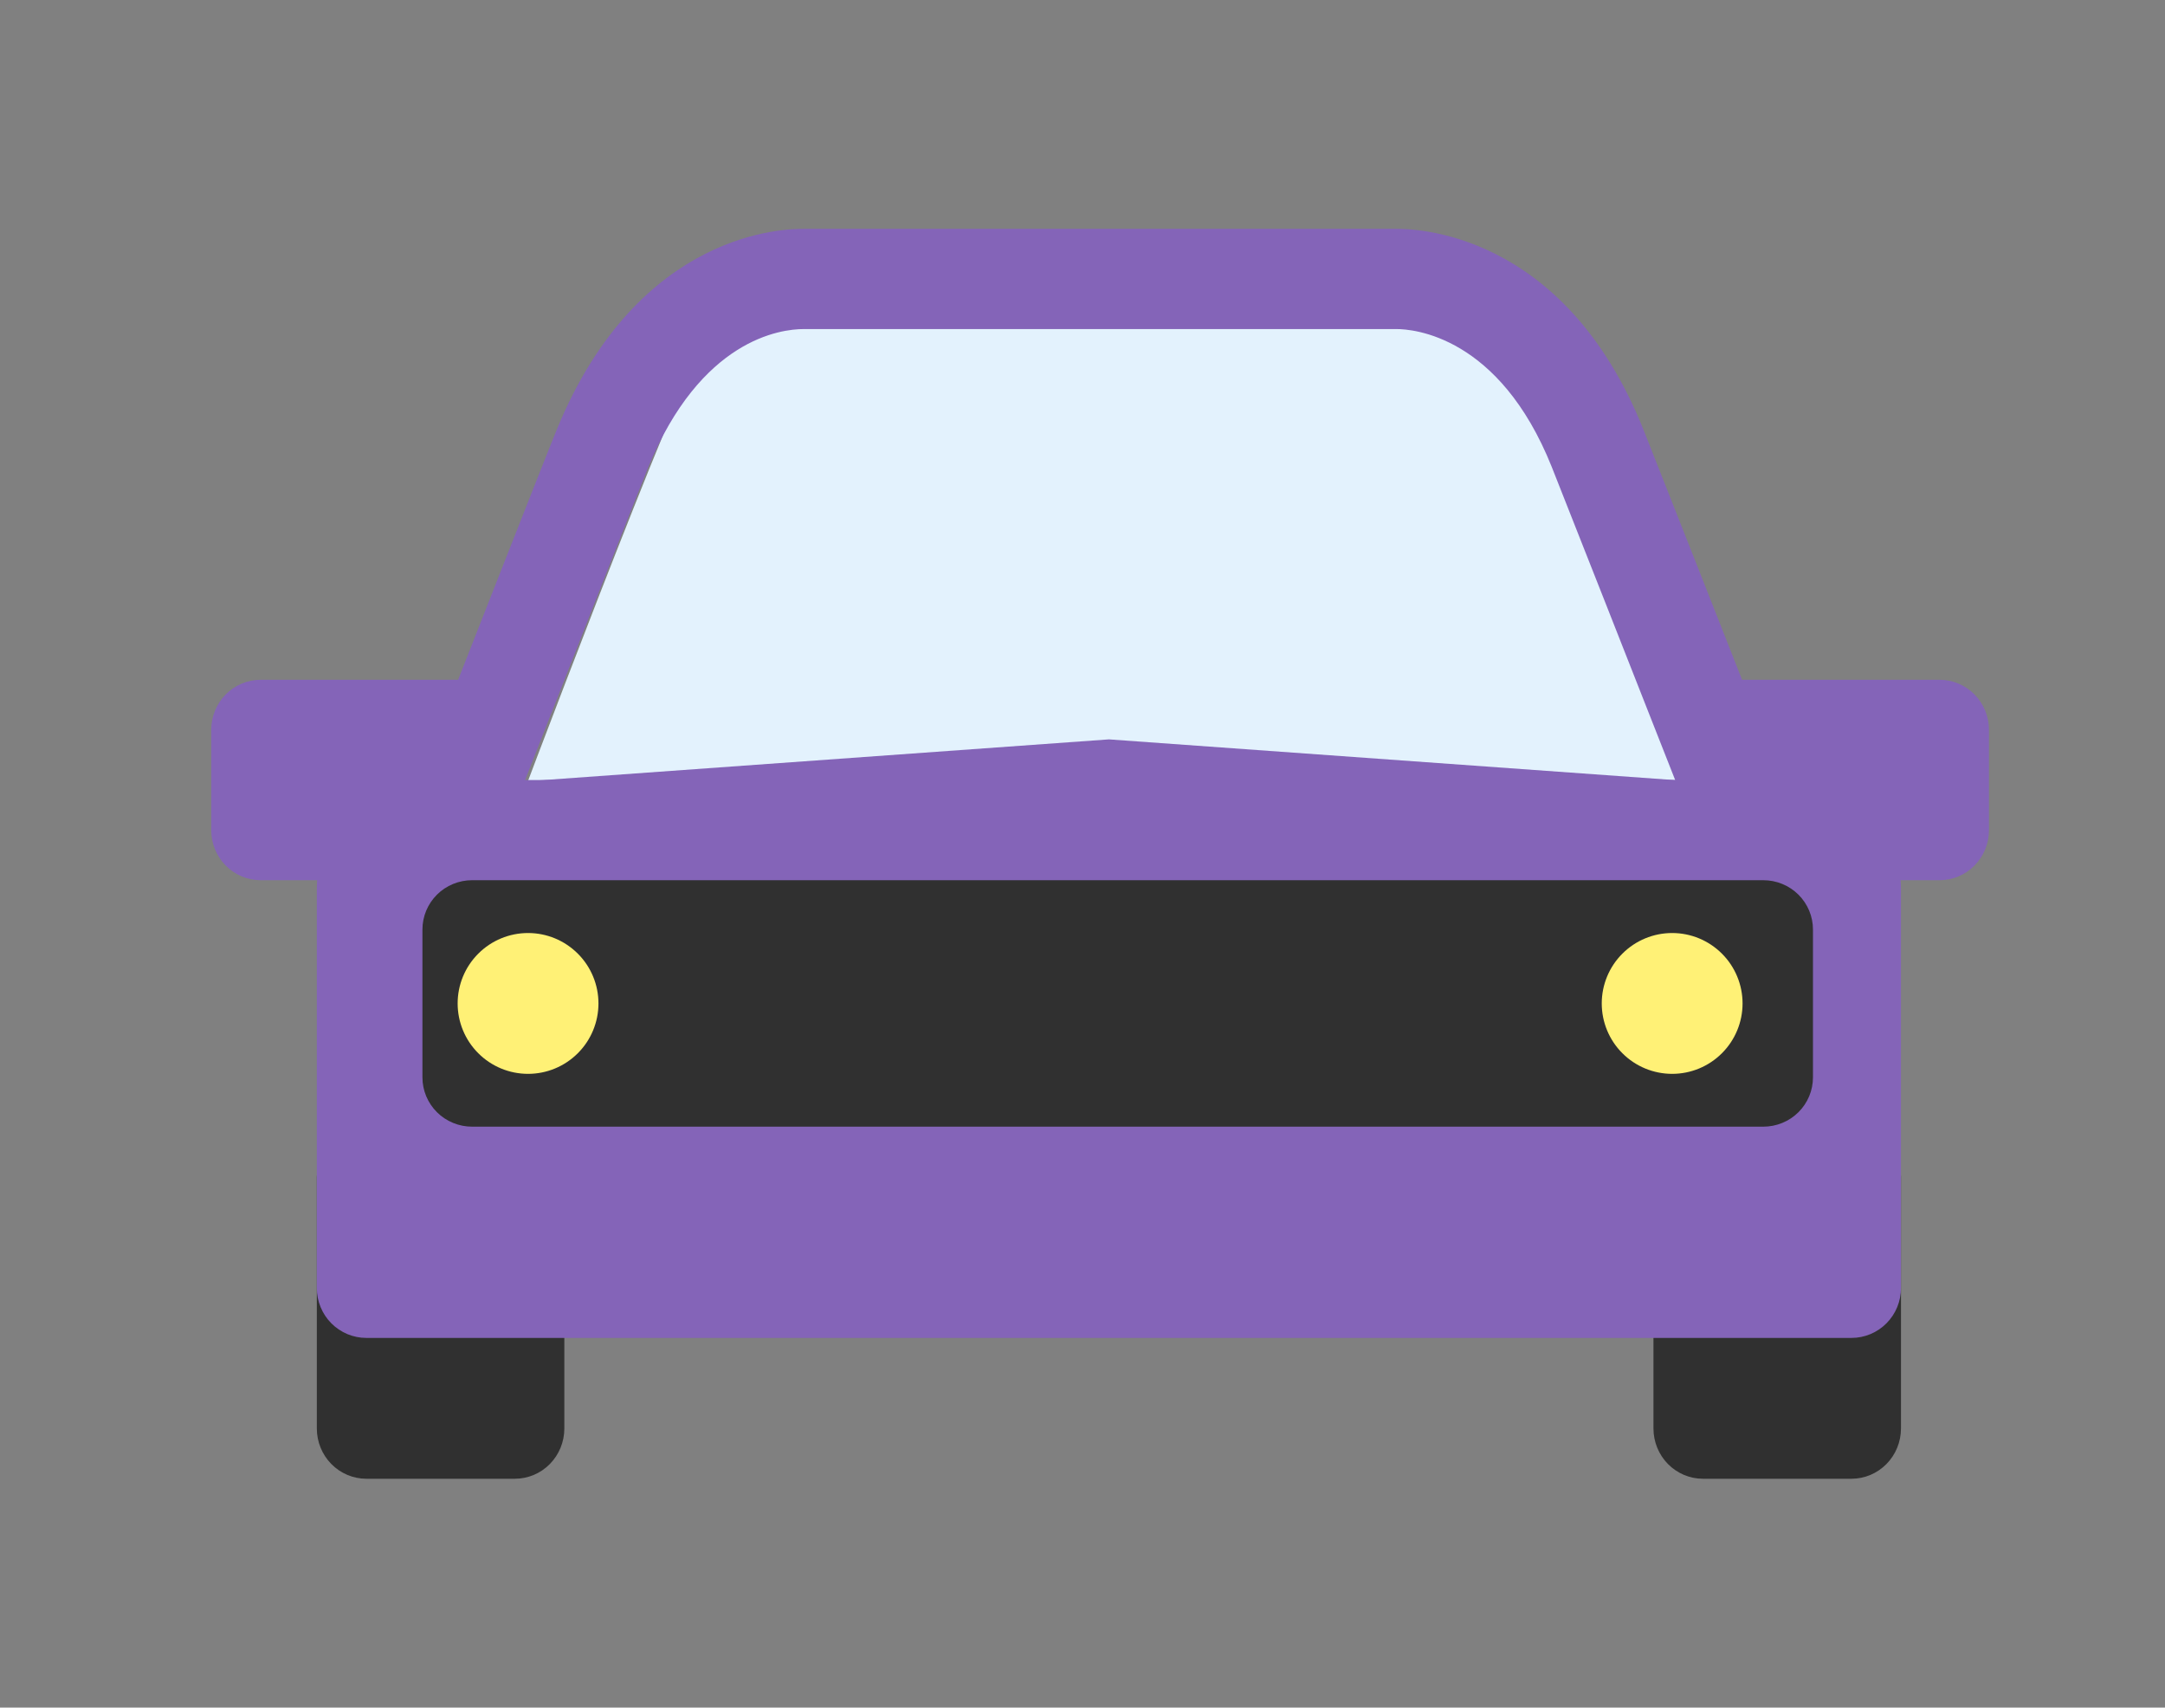
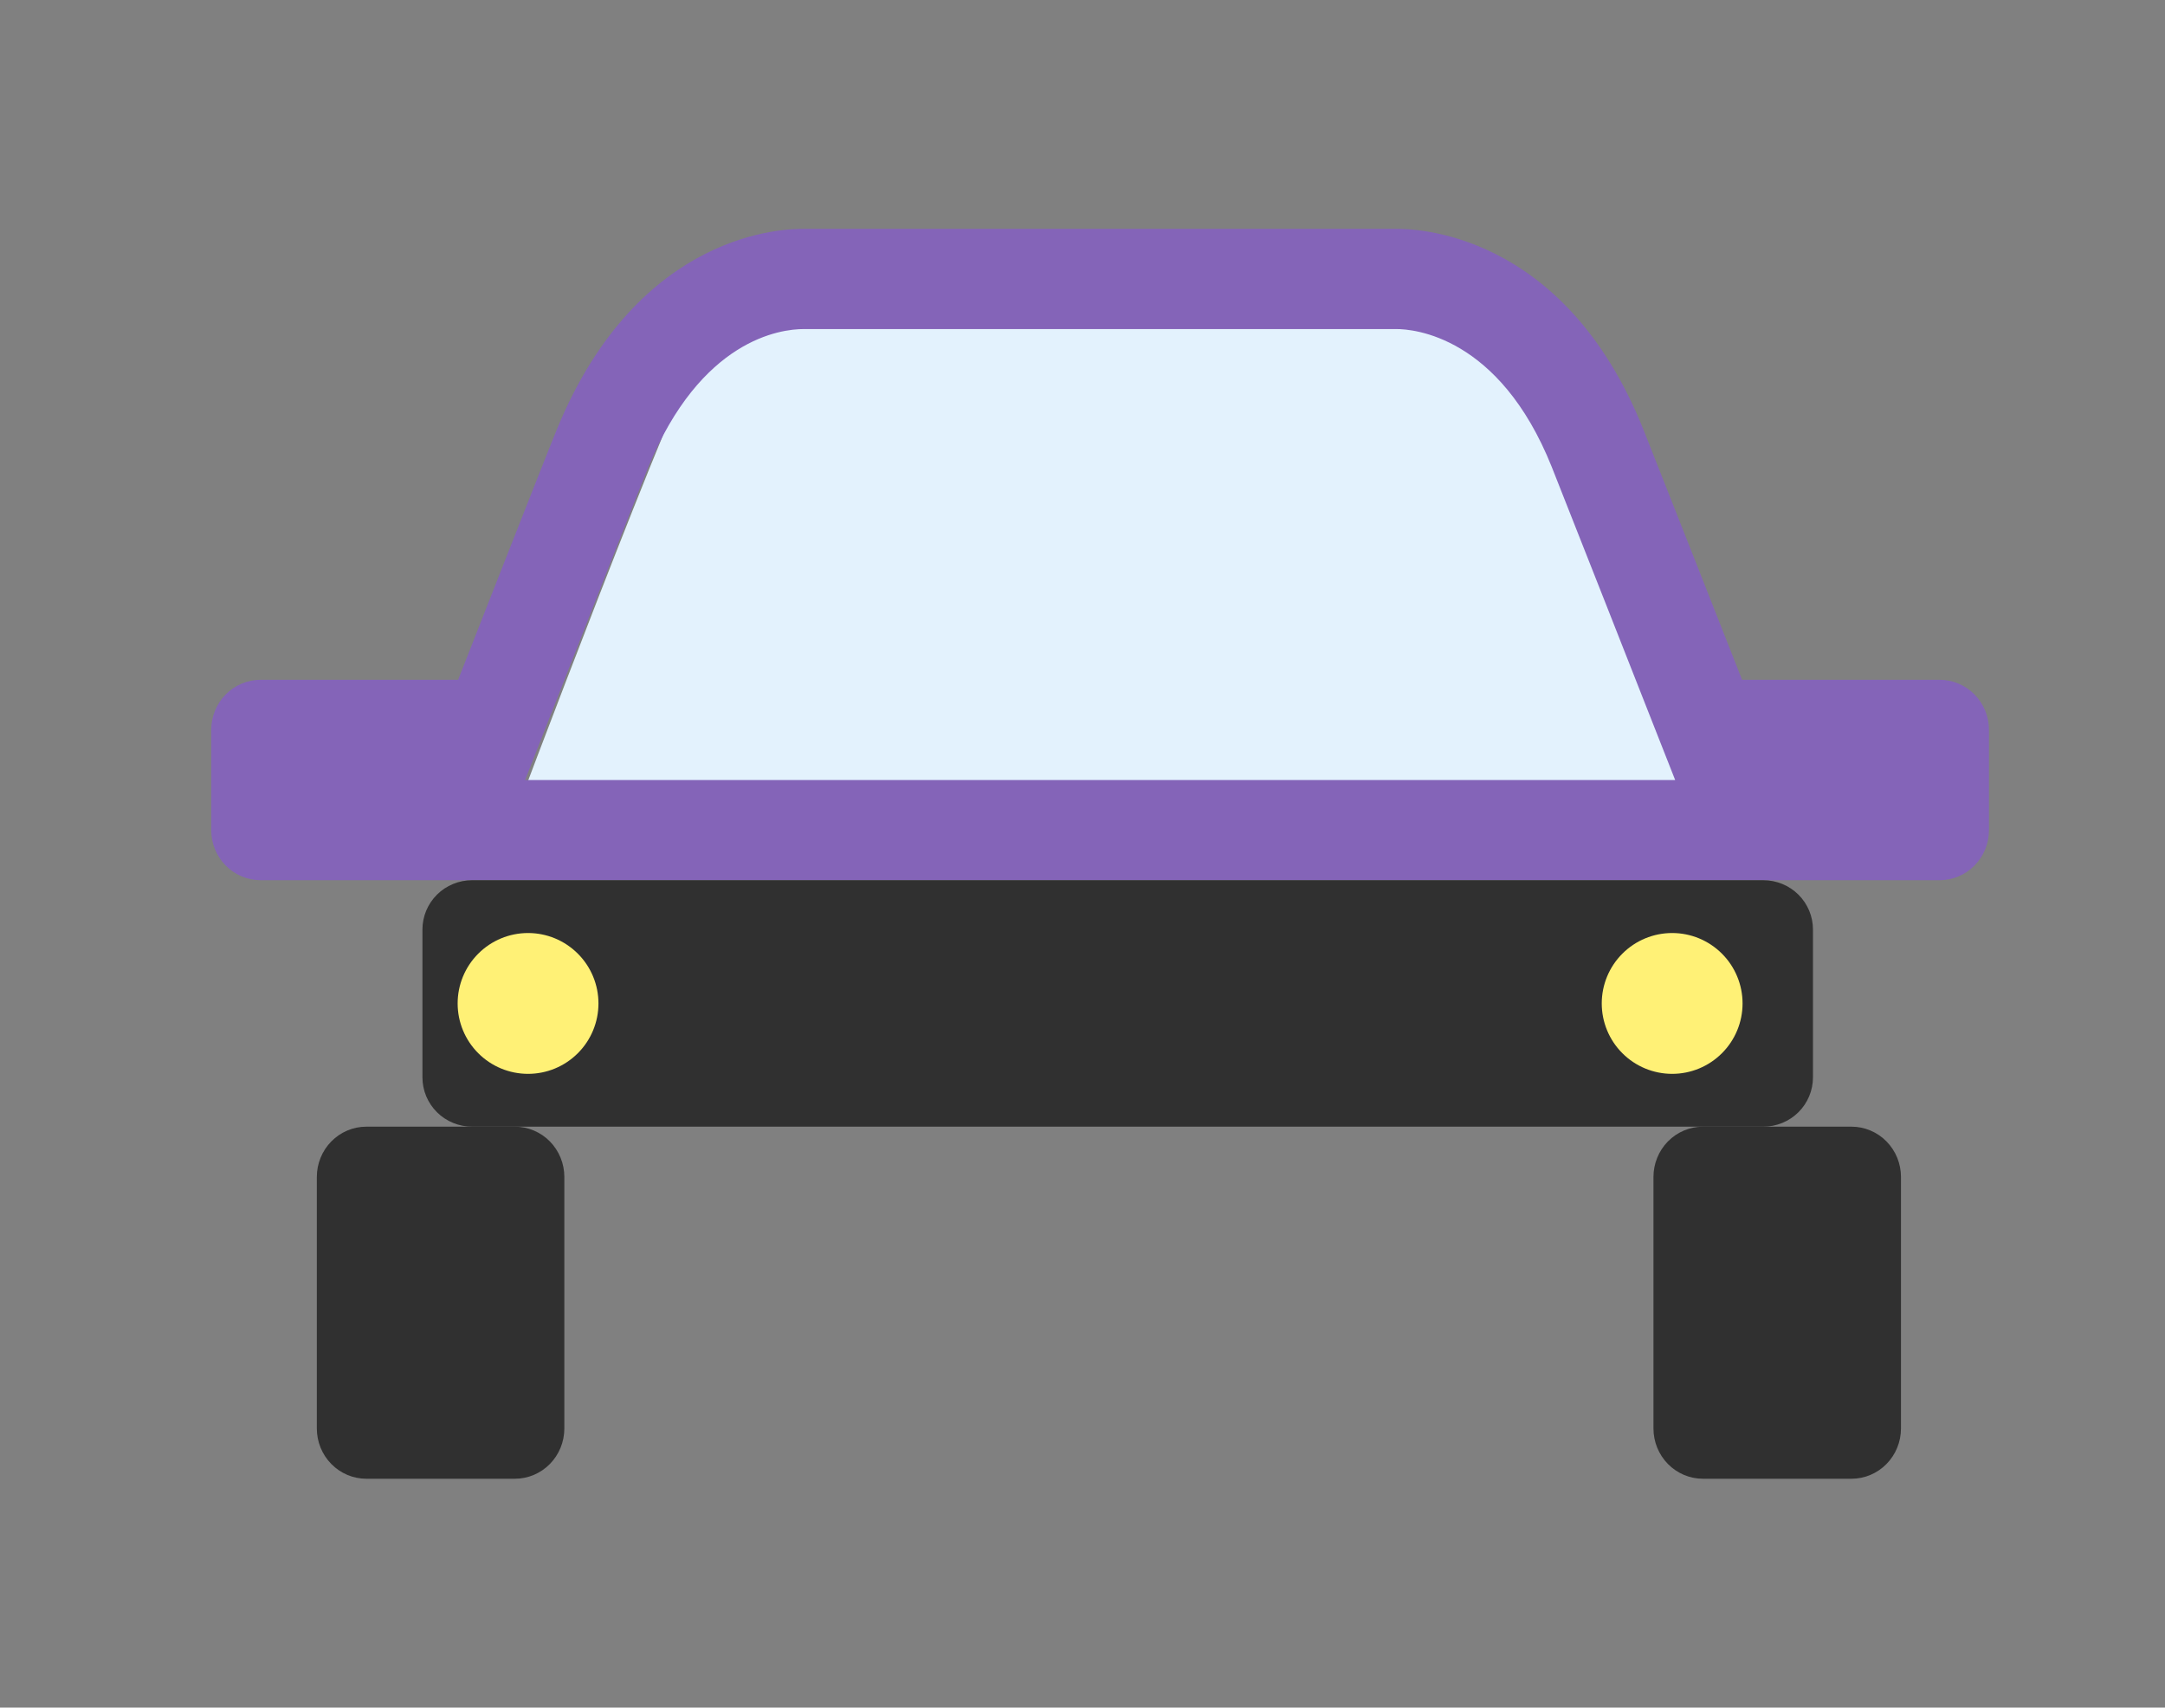
<svg xmlns="http://www.w3.org/2000/svg" width="123" height="97" viewBox="0 0 123 97" fill="none">
  <rect x="0" y="0" width="123" height="97" fill="#808080" stroke="none" />
  <path d="M32.062 66.857C32.062 66.482 31.99 66.11 31.848 65.764C31.707 65.417 31.5 65.102 31.239 64.837C30.978 64.572 30.668 64.361 30.326 64.218C29.985 64.074 29.619 64 29.25 64H20.812C20.443 64 20.077 64.074 19.736 64.218C19.395 64.361 19.085 64.572 18.824 64.837C18.563 65.102 18.355 65.417 18.214 65.764C18.073 66.11 18 66.482 18 66.857V81.143C18 81.901 18.296 82.627 18.824 83.163C19.351 83.699 20.067 84 20.812 84H29.25C29.996 84 30.711 83.699 31.239 83.163C31.766 82.627 32.062 81.901 32.062 81.143V66.857ZM108 66.857C108 66.482 107.927 66.11 107.786 65.764C107.645 65.417 107.437 65.102 107.176 64.837C106.915 64.572 106.605 64.361 106.264 64.218C105.923 64.074 105.557 64 105.188 64H96.75C96.381 64 96.015 64.074 95.674 64.218C95.332 64.361 95.022 64.572 94.761 64.837C94.5 65.102 94.293 65.417 94.152 65.764C94.01 66.11 93.938 66.482 93.938 66.857V81.143C93.938 81.901 94.234 82.627 94.761 83.163C95.289 83.699 96.004 84 96.75 84H105.188C105.933 84 106.649 83.699 107.176 83.163C107.704 82.627 108 81.901 108 81.143V66.857Z" fill="#303030" />
  <path d="M97 47H29C29 47 38.517 21.637 40.333 18.818C42.15 16 45.071 16 46 16H80C80.606 16 83.984 15.913 85.667 18.818C87.095 21.287 97 47 97 47Z" fill="#E3F2FD" />
-   <path d="M102.375 44.833L63 42L23.625 44.833C22.133 44.833 20.702 45.43 19.648 46.493C18.593 47.556 18 48.997 18 50.5V73.167C18 73.918 18.296 74.639 18.824 75.17C19.351 75.701 20.067 76 20.812 76H105.188C105.933 76 106.649 75.701 107.176 75.17C107.704 74.639 108 73.918 108 73.167V50.5C108 48.997 107.407 47.556 106.352 46.493C105.298 45.43 103.867 44.833 102.375 44.833Z" fill="#8464B8" />
  <path d="M79.333 18.692C80.284 18.692 85.177 19.071 88.16 26.525C88.757 28.014 93.76 40.724 93.76 40.727L95.171 44.308H29.832L31.241 40.719C32.929 36.413 36.268 27.914 36.815 26.573C39.823 19.259 44.351 18.692 45.667 18.692H79.333ZM79.342 13H79.333H45.667C44.746 13 36.316 13 31.639 24.385C30.926 26.121 26.028 38.615 26.028 38.615H14.806C14.437 38.615 14.072 38.689 13.732 38.832C13.392 38.975 13.082 39.185 12.822 39.449C12.561 39.713 12.355 40.027 12.214 40.372C12.073 40.718 12 41.088 12 41.462V47.154C12 47.528 12.073 47.898 12.214 48.243C12.355 48.588 12.561 48.902 12.822 49.166C13.082 49.431 13.392 49.64 13.732 49.783C14.072 49.926 14.437 50 14.806 50H110.194C110.939 50 111.652 49.7 112.178 49.166C112.704 48.633 113 47.909 113 47.154V41.462C113 40.707 112.704 39.983 112.178 39.449C111.652 38.915 110.939 38.615 110.194 38.615H98.972C98.972 38.615 93.959 25.876 93.361 24.385C88.802 13 80.181 13 79.333 13H79.317H79.342Z" fill="#8464B8" />
  <path d="M103 61.2C103 61.568 102.927 61.932 102.785 62.272C102.643 62.611 102.436 62.92 102.174 63.18C101.912 63.44 101.601 63.646 101.258 63.787C100.916 63.928 100.549 64 100.179 64H26.821C26.451 64 26.084 63.928 25.742 63.787C25.399 63.646 25.088 63.44 24.826 63.18C24.564 62.92 24.357 62.611 24.215 62.272C24.073 61.932 24 61.568 24 61.2V52.8C24 52.432 24.073 52.068 24.215 51.728C24.357 51.389 24.564 51.08 24.826 50.82C25.088 50.56 25.399 50.354 25.742 50.213C26.084 50.072 26.451 50 26.821 50H100.179C100.549 50 100.916 50.072 101.258 50.213C101.601 50.354 101.912 50.56 102.174 50.82C102.436 51.08 102.643 51.389 102.785 51.728C102.927 52.068 103 52.432 103 52.8V61.2Z" fill="#303030" />
  <path d="M26 57C26 58.061 26.421 59.078 27.172 59.828C27.922 60.579 28.939 61 30 61C31.061 61 32.078 60.579 32.828 59.828C33.579 59.078 34 58.061 34 57C34 55.939 33.579 54.922 32.828 54.172C32.078 53.421 31.061 53 30 53C28.939 53 27.922 53.421 27.172 54.172C26.421 54.922 26 55.939 26 57Z" fill="#FFF176" />
  <path d="M91 57C91 58.061 91.421 59.078 92.172 59.828C92.922 60.579 93.939 61 95 61C96.061 61 97.078 60.579 97.828 59.828C98.579 59.078 99 58.061 99 57C99 55.939 98.579 54.922 97.828 54.172C97.078 53.421 96.061 53 95 53C93.939 53 92.922 53.421 92.172 54.172C91.421 54.922 91 55.939 91 57Z" fill="#FFF176" />
</svg>